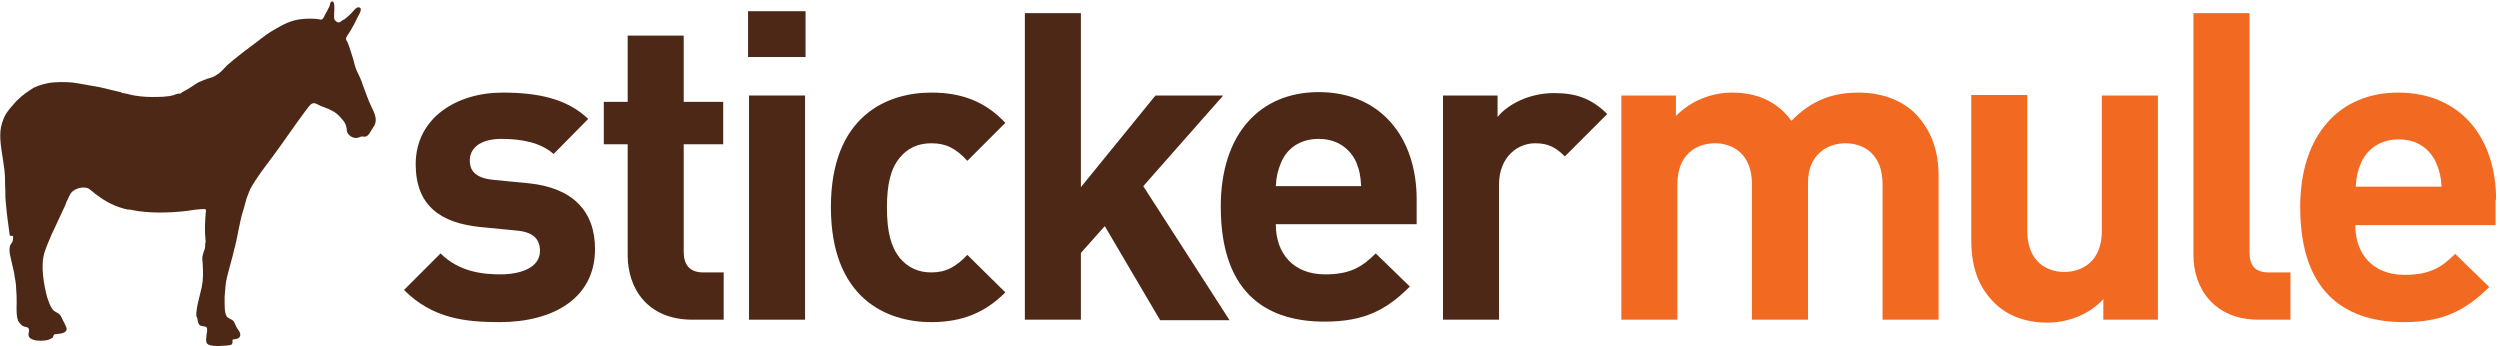
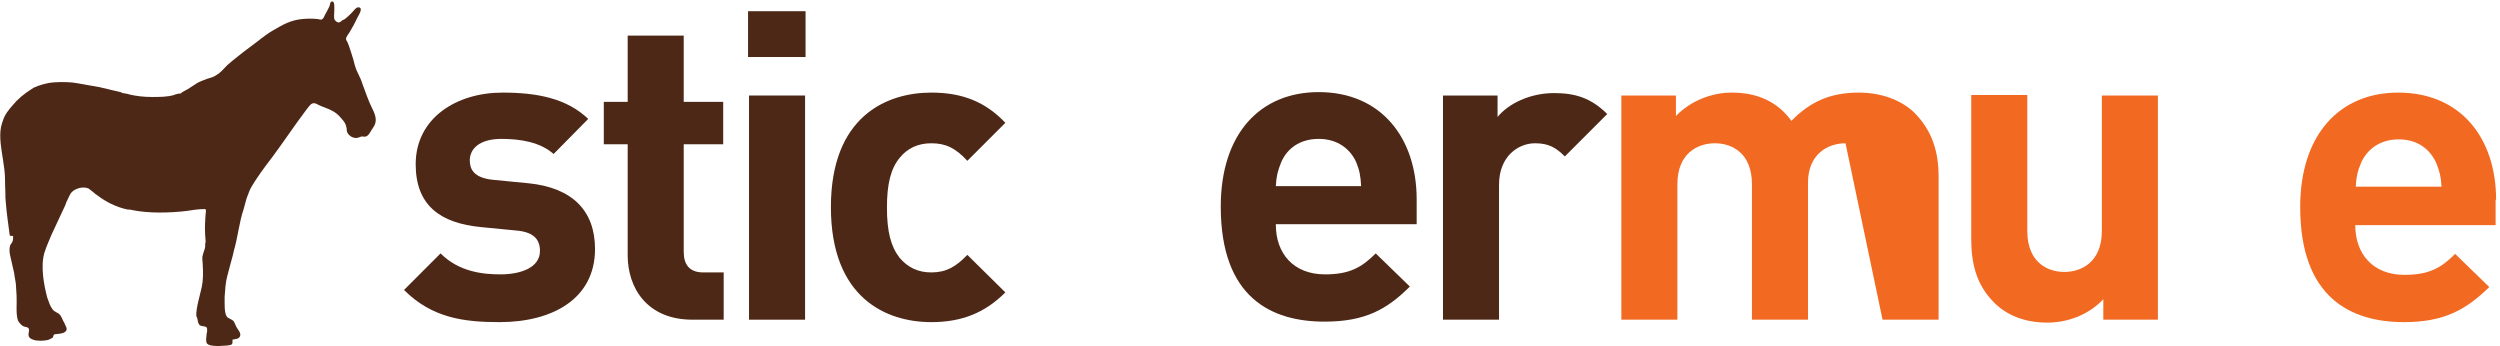
<svg xmlns="http://www.w3.org/2000/svg" width="513px" height="71px" viewBox="0 0 513 71" version="1.1">
  <title>sticker-mule-logo-light-bg</title>
  <desc>Created with Sketch.</desc>
  <g id="Page-1" stroke="none" stroke-width="1" fill="none" fill-rule="evenodd">
    <g id="sticker-mule-logo-light-bg">
      <path d="M102.5,66.1 C95.3,66.1 88.7,65.3 82.9,59.5 L90.4,52 C94.2,55.8 99.1,56.3 102.7,56.3 C106.7,56.3 110.8,55 110.8,51.5 C110.8,49.2 109.6,47.6 105.9,47.3 L98.7,46.6 C90.4,45.8 85.3,42.2 85.3,33.7 C85.3,24.2 93.7,19 103.1,19 C110.3,19 116.3,20.2 120.7,24.4 L113.6,31.6 C110.9,29.2 106.9,28.5 102.9,28.5 C98.3,28.5 96.4,30.6 96.4,32.9 C96.4,34.6 97.1,36.5 101.2,36.9 L108.4,37.6 C117.5,38.5 122.1,43.3 122.1,51.1 C122.1,61.3 113.4,66.1 102.5,66.1 Z" id="Path" fill="#4E2817" fill-rule="nonzero" />
      <path d="M142.1,65.6 C132.7,65.6 128.8,59 128.8,52.4 L128.8,29.6 L123.9,29.6 L123.9,20.9 L128.8,20.9 L128.8,7.3 L140.3,7.3 L140.3,20.9 L148.4,20.9 L148.4,29.6 L140.3,29.6 L140.3,51.7 C140.3,54.3 141.5,55.9 144.3,55.9 L148.5,55.9 L148.5,65.6 L142.1,65.6 L142.1,65.6 Z" id="Path" fill="#4E2817" fill-rule="nonzero" />
      <path d="M153.5,11.7 L153.5,2.3 L165.3,2.3 L165.3,11.7 L153.5,11.7 Z M153.7,65.6 L153.7,19.6 L165.2,19.6 L165.2,65.6 L153.7,65.6 Z" id="Shape" fill="#4E2817" fill-rule="nonzero" />
      <path d="M191.1,66.1 C181.9,66.1 170.5,61.2 170.5,42.5 C170.5,23.9 181.9,19 191.1,19 C197.5,19 202.2,20.9 206.3,25.2 L198.5,33 C196.1,30.4 194.1,29.4 191.1,29.4 C188.4,29.4 186.2,30.4 184.6,32.4 C182.8,34.6 182,37.7 182,42.6 C182,47.5 182.8,50.6 184.6,52.9 C186.3,54.9 188.4,55.9 191.1,55.9 C194.1,55.9 196.1,54.8 198.5,52.3 L206.3,60 C202.2,64.1 197.5,66.1 191.1,66.1 Z" id="Path" fill="#4E2817" fill-rule="nonzero" />
-       <polygon id="Path" fill="#4E2817" fill-rule="nonzero" points="238 65.6 226.7 46.4 221.8 51.9 221.8 65.6 210.3 65.6 210.3 2.7 221.8 2.7 221.8 38.4 237.1 19.6 251 19.6 234.6 38.2 252.3 65.7 238 65.7" />
      <path d="M261.8,46.1 C261.8,52 265.4,56.3 271.9,56.3 C276.9,56.3 279.4,54.9 282.3,52 L289.3,58.8 C284.6,63.5 280.1,66 271.8,66 C260.9,66 250.5,61.1 250.5,42.4 C250.5,27.4 258.6,18.9 270.6,18.9 C283.4,18.9 290.7,28.3 290.7,40.9 L290.7,46 L261.8,46 L261.8,46.1 Z M278.3,33.3 C277.1,30.6 274.5,28.5 270.6,28.5 C266.7,28.5 264.1,30.5 262.9,33.3 C262.2,35 261.9,36.2 261.8,38.2 L279.3,38.2 C279.2,36.2 279,35 278.3,33.3 Z" id="Shape" fill="#4E2817" fill-rule="nonzero" />
      <path d="M321.1,32.1 C319.3,30.3 317.8,29.4 315,29.4 C311.5,29.4 307.6,32.1 307.6,37.9 L307.6,65.6 L296.1,65.6 L296.1,19.6 L307.3,19.6 L307.3,24 C309.5,21.3 313.9,19.1 318.9,19.1 C323.4,19.1 326.6,20.2 329.8,23.4 L321.1,32.1 Z" id="Path" fill="#4E2817" fill-rule="nonzero" />
      <path d="M47.5,70.7 C46.8,71 45.9,70.9 45,71 C44.2,71 43.1,71 42.6,70.6 C42.3,70.4 42.3,69.9 42.3,69.6 C42.3,69.3 42.4,68.8 42.4,68.5 C42.5,68.1 42.6,67.5 42.4,67.2 C42.2,66.9 41.5,67 41.1,66.8 C40.7,66.6 40.6,66 40.5,65.4 C40.5,65.2 40.3,65 40.3,64.9 C40.2,64 40.5,62.7 40.7,61.8 C40.9,60.8 41.2,59.9 41.4,58.9 C41.7,57.5 41.7,55.9 41.6,54.4 C41.6,53.6 41.4,53 41.6,52.4 C41.7,51.8 42,51.3 42.1,50.7 C42.1,50.5 42.1,50.3 42.1,50.1 C42.1,49.9 42.2,49.8 42.2,49.6 C42.2,49.2 42.1,48.7 42.1,48.2 C42,46.9 42.1,45 42.2,43.9 C42.2,43.5 42.4,43.1 42.1,42.9 C40.7,42.9 39.5,43.1 38.2,43.3 C34.8,43.7 30.4,43.8 27.1,43.1 C26.8,43 26.5,43 26.2,43 C23.8,42.5 21.7,41.4 20,40.1 C19.7,39.9 19.4,39.7 19.1,39.4 C18.8,39.2 18.5,38.9 18.2,38.7 C16.9,38.1 15.1,38.8 14.5,39.7 C14.3,40 14.1,40.5 13.9,40.9 C13.7,41.3 13.5,41.7 13.4,42.1 C12.5,44.1 11.5,46.1 10.6,48.1 C10.1,49.3 9.5,50.6 9.1,51.9 C8.3,54.7 9,58.4 9.7,61.1 C9.8,61.3 9.9,61.6 10,61.9 C10.2,62.5 10.6,63.4 11.1,63.8 C11.4,64 11.8,64.2 12.1,64.4 C12.5,64.7 12.7,65.3 13,65.9 C13.1,66.1 13.3,66.4 13.4,66.7 C13.7,67.3 13.9,67.8 13.2,68.2 C12.7,68.5 11.9,68.5 11.2,68.6 C10.9,68.7 11,69.1 10.8,69.3 C10.7,69.4 10.2,69.6 10,69.7 C9.1,70 7.5,70 6.8,69.7 C6.4,69.6 6,69.3 5.9,69 C5.7,68.4 6.2,67.7 5.8,67.3 C5.6,67.1 5.2,67.1 4.9,67 C4.4,66.8 4,66.3 3.7,65.8 C3.2,64.4 3.5,62.3 3.4,60.6 C3.4,60.1 3.3,59.6 3.3,59 C3.3,58 3,57 2.9,56 C2.8,55.5 2.7,55.1 2.6,54.7 C2.4,54 2.3,53.2 2.1,52.5 C1.9,51.7 1.9,50.9 2.1,50.3 C2.2,50.1 2.4,49.9 2.5,49.7 C2.7,49.3 2.7,48.9 2.7,48.5 C2.6,48.3 2.1,48.5 2,48.3 C1.7,46.1 1.4,44 1.2,41.7 C1.1,40.9 1.1,40.2 1.1,39.4 C1,37.9 1.1,36.3 0.9,34.8 C0.8,34.1 0.7,33.4 0.6,32.7 C0.3,30.7 -0.2,28.2 0.2,26.1 C0.5,24.8 0.9,23.7 1.7,22.7 C2.2,22 2.8,21.4 3.4,20.7 C4,20.1 4.7,19.5 5.4,19 C5.9,18.7 6.4,18.3 6.9,18 C8,17.5 9.5,17 11.1,16.9 C12.7,16.8 14.5,16.8 16,17.1 C17.5,17.4 19,17.6 20.5,17.9 C21.9,18.2 23.3,18.6 24.7,18.9 C24.9,18.9 25,19.1 25.2,19.1 C25.6,19.2 26.1,19.2 26.6,19.4 C27.9,19.7 29.5,19.9 31.1,19.9 C32.8,19.9 34.3,19.9 35.7,19.5 C35.9,19.4 36.1,19.3 36.3,19.3 C36.5,19.2 36.8,19.2 37,19.2 C37.1,19.2 37.3,19 37.4,18.9 C38.2,18.5 38.9,18.1 39.6,17.6 C40.2,17.2 40.6,16.9 41.4,16.6 C41.7,16.5 42.1,16.3 42.4,16.2 C43.1,16 43.9,15.8 44.4,15.4 C45.3,14.9 45.9,14.1 46.6,13.4 C47.3,12.8 48.1,12.1 48.9,11.5 C50.5,10.2 52.1,9.1 53.6,7.9 C54.4,7.3 55.2,6.7 56.1,6.2 C57.8,5.2 59.6,4.1 62.1,3.9 C63.1,3.8 64.1,3.8 65.1,3.9 C65.4,3.9 65.7,4.1 66,4 C66.3,3.9 66.5,3.5 66.6,3.2 C67,2.5 67.2,2.1 67.6,1.3 C67.8,0.8 67.7,0.3 68.2,0.3 C68.7,0.3 68.6,1.6 68.6,2.1 C68.6,2.7 68.5,3.5 68.6,3.9 C68.7,4.2 69.1,4.6 69.5,4.6 C69.8,4.6 70,4.4 70.2,4.2 C70.5,4 70.7,4 70.9,3.8 C71.3,3.5 71.8,3 72.2,2.6 C72.5,2.3 73.1,1.4 73.6,1.5 C74.6,1.6 73.6,3.1 73.4,3.5 C72.9,4.6 72.4,5.5 71.8,6.5 C71.6,6.9 71,7.5 71,8 C71,8.3 71.3,8.5 71.4,8.9 C71.5,9.1 71.5,9.2 71.6,9.4 C71.9,10.2 72.2,11.3 72.5,12.2 C72.7,13 72.9,13.8 73.2,14.5 C73.5,15.2 73.9,15.9 74.2,16.7 C74.3,16.9 74.3,17.1 74.4,17.3 C75,18.9 75.6,20.7 76.4,22.3 C76.7,22.9 77.1,23.7 77.1,24.6 C77.1,25.6 76.6,26.1 76.1,26.9 C75.9,27.3 75.5,27.9 75.1,28 C74.8,28.1 74.5,28 74.2,28 C73.8,28.1 73.5,28.3 73.2,28.3 C72.3,28.4 71.4,27.7 71.2,27 C71.1,26.8 71.2,26.5 71.1,26.2 C70.9,25.1 70.3,24.6 69.6,23.8 C69.1,23.3 68.7,23 68.1,22.7 C67.2,22.2 66.3,22 65.3,21.5 C65,21.3 64.5,21.1 64.2,21.2 C63.7,21.3 63.2,22.1 62.8,22.6 C60.4,25.8 58.2,29.1 55.9,32.2 C54.3,34.3 52.7,36.4 51.4,38.7 C51.1,39.3 50.9,40 50.6,40.7 C50.4,41.4 50.2,42.1 50,42.9 C49.1,45.5 48.8,48.7 48,51.4 C47.9,51.7 47.9,52 47.8,52.3 C47.4,53.7 47,55.3 46.6,56.8 C46.3,57.9 46.2,59.4 46.1,60.8 C46.1,62.2 46,64.1 46.5,64.9 C46.8,65.4 47.7,65.5 48,66 C48.2,66.3 48.4,67 48.7,67.4 C48.9,67.7 49.4,68.3 49.3,68.8 C49.3,69.1 49,69.4 48.7,69.5 C48.4,69.6 48,69.6 47.7,69.7 C47.7,70.1 47.8,70.5 47.5,70.7 Z" id="Path" fill="#4E2817" />
-       <path d="M381.4,19 C375.7,19 371.5,20.8 367.6,24.8 C364.7,20.8 360.5,19 355.4,19 C351.2,19 346.9,20.7 343.9,23.8 L343.9,19.6 L332.7,19.6 L332.7,65.6 L344.2,65.6 L344.2,37.8 C344.2,31.5 348.3,29.4 351.9,29.4 C355.5,29.4 359.5,31.5 359.5,37.8 L359.5,65.6 L371,65.6 L371,37.5 C371,31.5 375.2,29.4 378.7,29.4 C382.3,29.4 386.3,31.5 386.3,37.8 L386.3,65.6 L397.8,65.6 L397.8,36.2 C397.8,31.2 396.5,26.8 392.8,23.1 C390.1,20.5 386,19 381.4,19 Z" id="Path" fill="#F26922" fill-rule="nonzero" />
+       <path d="M381.4,19 C375.7,19 371.5,20.8 367.6,24.8 C364.7,20.8 360.5,19 355.4,19 C351.2,19 346.9,20.7 343.9,23.8 L343.9,19.6 L332.7,19.6 L332.7,65.6 L344.2,65.6 L344.2,37.8 C344.2,31.5 348.3,29.4 351.9,29.4 C355.5,29.4 359.5,31.5 359.5,37.8 L359.5,65.6 L371,65.6 L371,37.5 C371,31.5 375.2,29.4 378.7,29.4 L386.3,65.6 L397.8,65.6 L397.8,36.2 C397.8,31.2 396.5,26.8 392.8,23.1 C390.1,20.5 386,19 381.4,19 Z" id="Path" fill="#F26922" fill-rule="nonzero" />
      <path d="M431.3,47.4 C431.3,53.7 427.2,55.8 423.6,55.8 C420,55.8 416,53.7 416,47.4 L416,19.5 L404.5,19.5 L404.5,49 C404.5,54 405.5,58.4 409.2,62.1 C411.8,64.7 415.5,66.2 420.1,66.2 C424.3,66.2 428.6,64.6 431.6,61.4 L431.6,65.6 L442.8,65.6 L442.8,19.6 L431.3,19.6 L431.3,47.4 L431.3,47.4 Z" id="Path" fill="#F26922" fill-rule="nonzero" />
-       <path d="M461.6,51.7 L461.6,2.7 L450.1,2.7 L450.1,52.4 C450.1,58.9 454.1,65.6 463.5,65.6 L470,65.6 L470,55.9 L465.6,55.9 C462.7,55.9 461.6,54.5 461.6,51.7 Z" id="Path" fill="#F26922" fill-rule="nonzero" />
      <path d="M512.2,41 C512.2,28.4 505,19 492.1,19 C480.2,19 472,27.5 472,42.5 C472,61.1 482.4,66.1 493.3,66.1 C501.6,66.1 506.1,63.5 510.8,58.9 L503.8,52.1 C500.9,55 498.4,56.4 493.4,56.4 C486.9,56.4 483.3,52.1 483.3,46.2 L512.1,46.2 L512.1,41 L512.2,41 Z M483.4,38.3 C483.5,36.3 483.8,35 484.5,33.4 C485.7,30.7 488.3,28.6 492.2,28.6 C496.1,28.6 498.6,30.6 499.9,33.4 C500.6,35.1 500.9,36.3 501,38.3 L483.4,38.3 Z" id="Shape" fill="#F26922" fill-rule="nonzero" />
    </g>
  </g>
</svg>